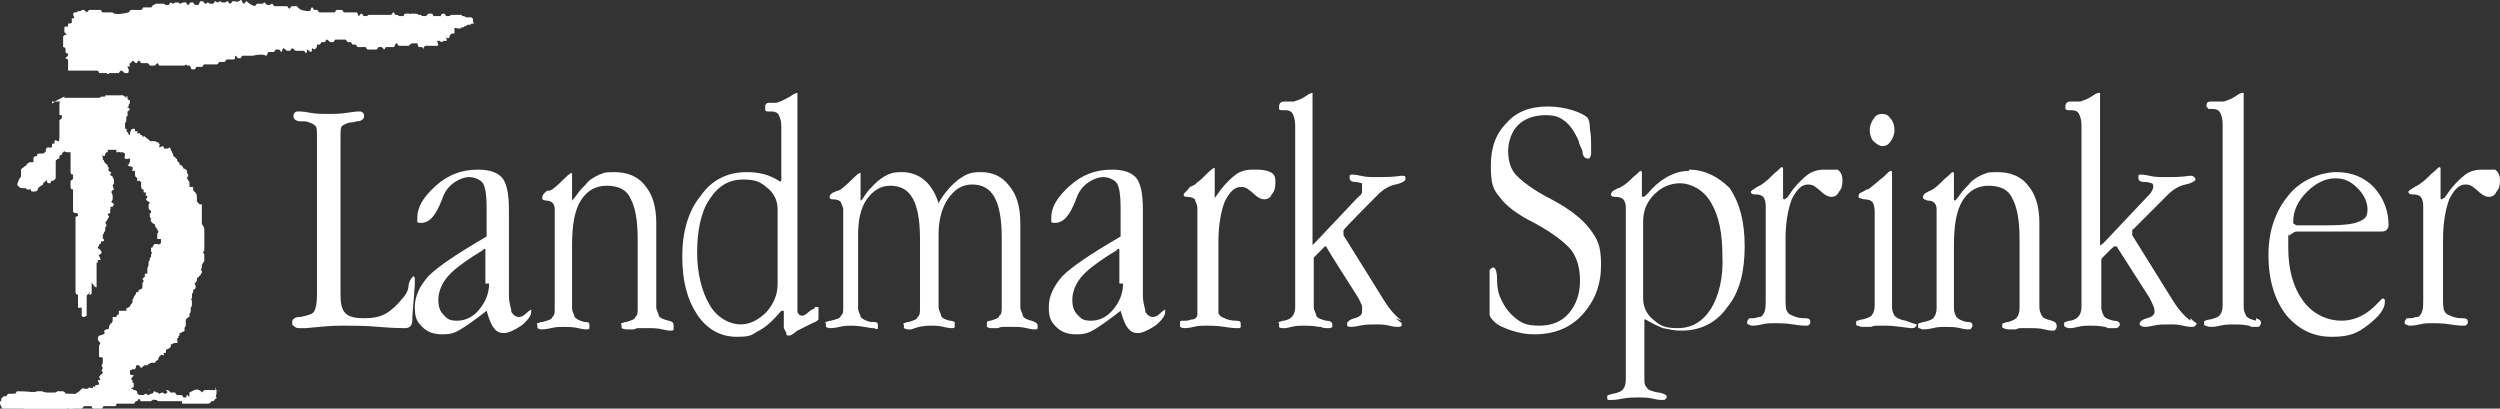
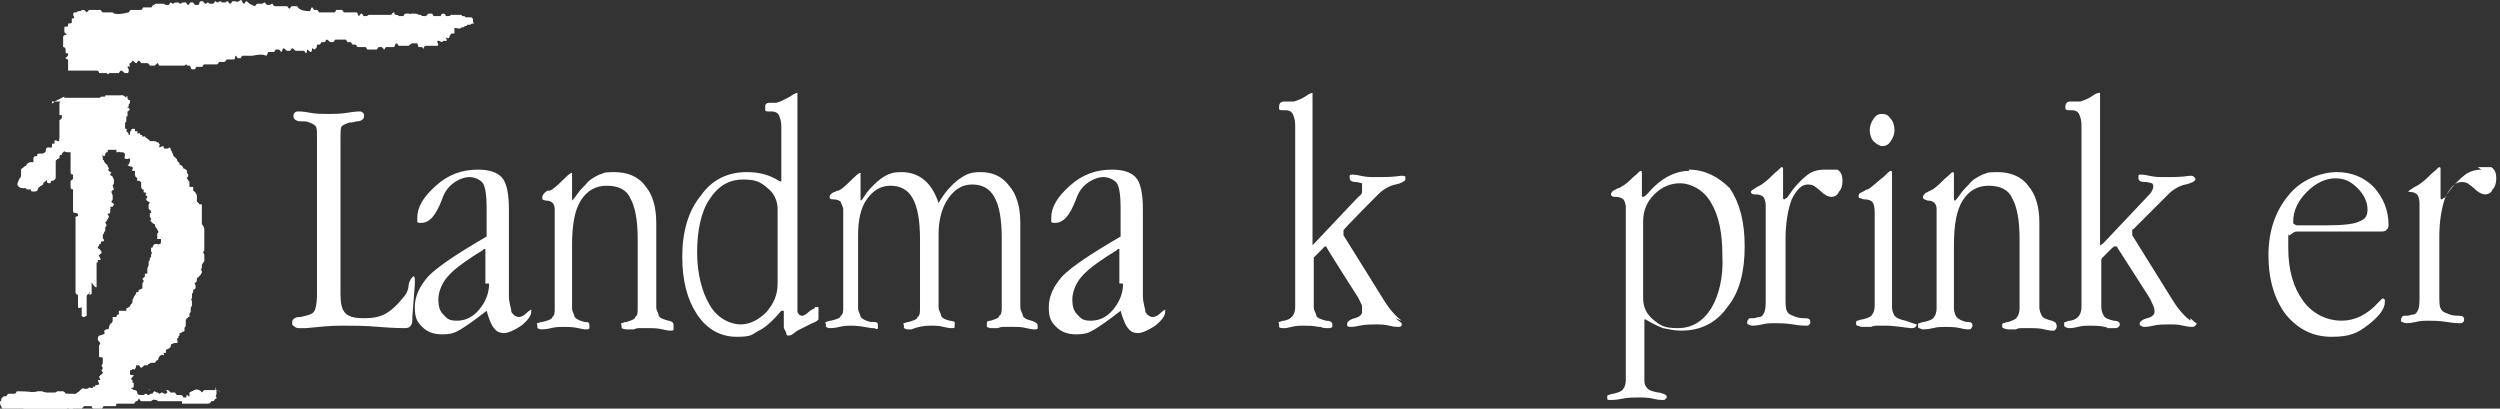
<svg xmlns="http://www.w3.org/2000/svg" preserveAspectRatio="xMinYMin" version="1.1" viewBox="0 0 201.9 33">
  <rect x="0" y="0" width="201.9" height="33" fill="#333333" stroke="none" />
  <defs>
    <style>
      .st0 {
        fill: #fff;
      }
    </style>
  </defs>
  <g>
    <path class="st0" d="M12,31.5h.1s0-.1-.1,0Z" />
    <path class="st0" d="M9.2,27.8" />
    <path class="st0" d="M17.8,31.6h-.1c-.1-.1-.2-.1-.4-.1h-.8l-.2.2c-.1-.2-.4-.3-.6-.2l-.4.2v.3h-.1c0-.1-.1-.1-.1-.1-.1.1,0,.2-.1.2h-.2c0-.1-.1-.2-.2-.2h-.4c-.1-.1-.2-.1-.3-.1-.2-.1-.3-.1-.5,0h-.1c-.1,0-.1-.1-.2-.1s-.2.1-.2.1c-.1,0-.1-.1-.2-.1s-.2-.1-.2-.1c-.1,0-.1.1-.2.2h-.1c-.1,0-.1.1-.2.1s-.2-.1-.2-.1c-.1,0-.2.1-.2.1h-.3s-.1,0-.2-.1h0c0-.3-.2-.3-.3-.3s-.1-.1,0-.1c0,0,.1,0,0,0h-.2s0-.1.1-.1.1,0,.1-.2,0-.2-.1-.2v-.2s-.1,0-.1-.1.2-.2.2-.3c-.1,0-.3,0-.3-.1v-.3s.2,0,.2-.1c.1,0,.2.1.2,0,.1-.1.1-.3.1-.3h.2c.1,0,.1.2.2.2s.2-.2.3-.2h.2c.1,0,0-.1.1-.1s.1-.1.2-.1h.3c.1-.1.1-.2.2-.2s.1-.2.1-.2c.1-.1.1-.2.2-.2h0c.1-.1.2,0,.2,0,.1,0,0-.2,0-.2h.2v-.2c0-.1.2-.1.3-.2s.1-.1.1-.3h.1s.1-.1.2-.1h.2c.1-.1,0-.2,0-.3s.1-.1.1-.1c0-.1,0-.2.1-.2v-.2s.2,0,.2-.1c0,0,.2,0,.2-.1v-.2c0-.1.1-.1.1-.2h0v-.2h0v-.2h0c0-.1.1-.2.1-.2,0,0,.1,0,.1-.1h.1v-.2c0-.1.1-.2.1-.2h0v-.2h0c0-.1,0-.2.1-.3v-.3c0-.1,0-.2-.1-.2,0-.1.1-.1.1-.2h0v-.2h0s0-.1.1-.2v-.2c.1,0,.2-.1.2-.2s0-.2-.1-.3c.1-.1.2-.1.2-.3s0-.1.1-.2l.2-.2c0-.1.1-.1.1-.2s0-.2-.1-.2c0,0,.1-.1.1-.2v-.2s.1-.2.2-.3v-.5s0-.1-.1-.2c0-.1.1-.1.1-.2v-.4h0v-.5h0v-.3h0v-.5c0-.1-.1-.3-.2-.4h0v-.5h0v-.5h0v-.6h-.2s0-.1-.1-.1c0-.1-.1-.1-.1-.1h0v-.2h0v-.2c0-.1,0-.2-.1-.3,0-.1-.1-.1-.2-.2h0v-.3h-.3v-.3h0c0-.1,0-.2-.1-.2,0,0,0-.1-.1-.2-.1,0,.1-.1.1-.2s0-.2-.1-.2h0c0-.2,0-.3-.1-.3-.1-.1-.2-.1-.2-.1,0,0,0-.1-.1-.2,0,0-.1-.1-.2-.1h0c0-.1,0-.2-.1-.2,0,0-.1-.1-.1-.2,0,0,0-.1-.1-.1,0-.1-.1-.1-.2-.2h0c0-.2-.1-.2-.1-.3s-.1-.1-.1-.2-.1-.2-.1-.2c0,0-.1.1-.2.1h-.2c-.1,0-.1-.2-.1-.2-.1,0-.3.1-.3.1-.1,0,0-.2,0-.2,0-.1-.1-.1-.1-.2h-.1c-.1-.1-.2-.1-.3-.1h-.3c0-.1-.1-.1-.2-.2s-.2-.1-.2-.2h0c0,.1,0,0,0,0-.1,0-.2.1-.2,0,0,0,0-.1-.1-.1s-.1-.1-.1-.1c0-.1-.2,0-.2,0v-.2h-.2v-.2c-.2,0-.3,0-.3.1s-.1.1-.1.2v.2h-.1c0-.2-.2-.3-.2-.3,0-.1.1-.1,0-.2h-.1v-.5h0c.1,0,.1-.1.1-.2v-.3h.1v-.4c.1,0,.2-.2.2-.2,0,0-.1,0-.1-.1h-.2s.2,0,.2-.2,0,0,.1-.2v-.2s-.2,0-.2-.2-.1-.2-.1,0c-.3-.3-.4-.2-.5-.2h-1.2v.2h-3.5c0,.2-.2.3-.2.5v.7h0v.2h.2v.2s0,.1-.2.2v.3h0v1h0v.2h0v.2h0c0,.1-.3.1-.4.3h0c0,.07-.07.13-.2.2,0,.1-.2.1-.2.2h-.2c0,.1-.2.2-.3.3h0v.2h-.4c-.2,0-.4,0-.4.2v.3h-.3c0-.1,0,0,0,0h0c-.2.1-.3.2-.3.3h-.1c0,.1-.3.2-.3.3v.2h0v.2h0c0,.1,0,.2-.1.3h0s-.1.1-.1.2h.1-.1c-.1.2-.1.3-.1.3h0c.1.3.4.3.5.3h.2s0,.1.1.1h.3v.1c0,.1.4.1.5,0s0-.2.2-.3h0c0-.1.3-.1.3-.3h0c0-.1.2-.1.3-.3h0c0,.1,0,0,0,0h0v.2s0,.1.2.1,0-.2.2-.2.2-.1.3-.2v-.7h0v-.2h0v-.2h0v-.7h.3v-.2h.2l.2-.2h0c0,.1.3.1.3.1h.2v1.5c0,.2,0,.3.2.3h0v.3h0c0,.07-.07.13-.2.2v.4h0c0,.2,0,.3.2.3h0v.2h0v.2h0v.2h0v.7h0v.4h0c0,.1,0,.2.2.2s.2.1.2.2-.2.1-.2.1v.6h0v.2h0v.2h0v.7h0v.2h0v.4h0v.8h0v.3h0v.9h0v.4h0v.2h0v1.2s0,.2.2.2v.3h0v.2h0v.5c0,.1.2.1.3,0h0v.7c0,.1.2.1.2.1h0l.2-.1h0v-.2h0v-.3h0v-.5h0v-.2h0v-.4s0-.1.2-.2v-.5h0v-.2h0v-.3h0v-.2h0v-.4h0v-.2h0v-.3h0c0-.2.2-.2.2-.3h0v-.1h.5v-.2h.2c.1-.1-.2-.4-.1-.4.1-.1.2-.1.2-.2s0-.1-.1-.2c0-.1-.2-.1-.2-.2s.1-.1.1-.2c0,0,0-.1.1-.1s0-.2.1-.2.2,0,.2-.1-.1-.1-.1-.2v-.2c0-.1.1-.1.1-.2s.1-.1.1-.2v-.2c0-.1.1-.1.1-.2s-.1-.2-.1-.2c0-.1.1-.1.1-.1,0,0,0-.1.1-.2,0-.1.1-.1.1-.2s-.1-.1-.1-.2.1,0,.2-.1v-.3c.1-.1,0-.1,0-.2h.2c0-.1.1-.1.1-.2s-.2-.1-.2-.2.1-.1.1-.2v-.3c0-.1-.1-.2-.1-.3s.2-.2.2-.2c0-.1-.1-.2-.1-.3s.1-.1.1-.2v-.2c0-.1,0-.2-.1-.2,0,0,.1,0,0-.1,0-.1-.2-.1-.2-.2s.1-.1.1-.2h-.1l-.2-.2v-.3c0-.1-.1-.1-.2-.2,0-.1-.1-.1-.1-.2s-.1-.1-.2-.1c0,0,0-.1-.1-.1h-.1v-.2c.1,0,.1-.1.2-.1,0,0,.1.1.2.1s.1-.1.1-.2c.1,0,0-.1.1-.1h.1v-.2h.7v.2h.1c.1-.1.1,0,.2,0h.2c.1,0,.2.1.2.2s-.1.3,0,.3c.1.1.3,0,.4,0v.2c0,.1-.1.2-.1.3h-.1c.1.2.3.1.4.2s-.1.3,0,.3h.2v.3h0c0,.2.1.2.2.3,0,.1-.1.2,0,.2h.2s0,.1.1.1h0v.2h0v.2c0,.1.1.2.1.2h.1v.2c0,.1.2,0,.2.1s-.1.2,0,.2.1.1.1.1c0,.1-.1.1-.1.2s.1.1.2.2c0,0,.1,0,.1.1,0,0-.1,0-.1.2v.2c0,.1.1.1.1.2h.1v.2h-.1v.3s0,.1.1.1h0c0,.2-.1.2,0,.3s.2.2.3.2h0c0,.2.1.3.2.4,0,0,0,.1.1.2h0c0,.1-.1.1-.1.2h0v.4h.3v.2h0c0,.1,0,.2-.1.2h0c-.1.1-.1,0-.3,0s-.2.1-.3.3h-.1v.2c0,.1,0,.2.1.2,0,0-.1.1-.1.2v.2h-.1v.2s-.1.1-.1.2h0v.2h0c0,.1-.1.2-.1.3v.2h0v.2h-.2v.2h0s0,.1-.1.1c0,.1-.1.1-.1.1,0,.1.1.1.1.2s-.1.1-.1.2h0v.4s-.1,0-.2.1h-.1c0,.1,0,.2-.1.2h-.1c0,.2-.1.2-.2.4h0c0,.1-.1.2-.1.2h0v.2c0,.1-.1.1-.2.3,0,0,0,.1-.1.1,0,0-.1.1-.2.1h0v.2h-.6v.3h-.1c-.1.1-.1.2-.1.2h-.3v.3h0c0,.1-.1.2-.1.2h0s-.1,0-.1.1c-.1.1-.1.2-.1.3h0c0,.1-.2.1-.2.1-.1,0-.1.1-.2.1,0,0,.1.2,0,.3h-.1c-.1.1-.3.1-.3.1-.1.1-.1.2-.1.3s.2.3.2.3c0,.1-.1.2-.1.2v.9c0,.1.2,0,.3.1v.4c0,.1-.1.2-.1.2,0,.1.1.2.1.2,0,.1-.1.2-.1.2,0,.1.1.1.1.2s-.1.1-.2.2c0,.1-.1.1-.1.1,0,.1.1.2.1.3h-.2c0,.1.1.2.1.3s-.2.1-.3.1h0c0,.1,0,.2-.2.1v.1c0,.1-.2,0-.3,0s0,.1-.2.1h-.2s0-.1-.2,0h0l-.2.2c-.7.5-.7.3-.8.3,0,0,0-.1-.2-.1l-.2.1h-.5s-.2-.1-.3-.1h-.6c0-.1-.2-.1-.4-.2h-.4c0,.1-1.6.1-1.6.1l-.2.1h-.5c-.1,0-.1.1-.2.2h-.2l-.2.2H.1v.2h-.1v.2h0s.1.3.2.4h5.7v-.2h0l.2.2h.5l.2-.2h.6s0,.2.2.2h.6c.1,0,.1-.2.2-.2h.9c.07,0,.1-.07.1-.2h1.4c.1,0,.1-.2.2-.2s.1,0,.2-.2c.1,0,.1.2.2.2h.8s.2-.2.3-.1h.1c.1,0,.1.1.2.1h1.9v.2h1.6v-.4h0v.4h.4c.2,0,.3,0,.4-.3h.1l.2-.2c.2-.5,0-.7,0-.9h0v.3l.4.1ZM7,22.9h0v-.2.2h0ZM7,23.2h0ZM17,32.5" />
    <path class="st0" d="M33.8,3.8h.2c.2,0,.2.2.2.2,0,0,0-.3.2-.3h.9c.2,0,0-.3,0-.4h.2s.2.2.3,0h.2c.2,0,0-.2,0-.3,0,0,.2.2.3,0,0,0,0-.2.2-.3h.2v-.4c0-.1.2,0,.3,0h.2s0-.1.2-.1,0-.1.2-.1,0-.1.2-.1h.2s0-.1.2-.1,0-.1,0-.1h0v-.2h0s0-.2-.2-.2h-.4s0-.1-.2-.1,0-.1-.2-.1h-.8s0,.1-.2.1h-.2s0-.2-.2-.2-.2.2-.2.2h-.6s0-.2-.2-.2h-.2l-.2.2h-.2s-.2,0-.2-.1h-.2c0-.1-.4-.1-.4-.1h-.2c0,.1,0,0-.2,0h-.2c-.2,0-.2.2-.2.2h-.4s0-.1-.2-.1-.1-.2-.2-.2-.2.2-.2.2h-1.8c-.1,0-.1.1-.2.1h-.2c-.1,0-.1-.2-.2-.2s-.2.2-.2.2c-.1,0-.1-.3-.2-.3h-1c-.1,0-.1-.2-.2-.2h-.4c-.1,0-.1.2-.2.2h-1.2c-.1,0-.1-.2-.2-.2h-.2c-.1,0-.1-.2-.2-.2s-.1.3-.2.3c-.9,0-1-.4-1-.4h-.4c-.1,0-.2.2-.2.2-.1,0-.2-.2-.2-.2h-1c-.1,0-.2-.2-.2-.2-.1,0-.2.1-.2.1h-.2c-.1,0-.2-.2-.2-.2-.1,0-.2.1-.2.1h-.4c-.1,0-.2.2-.2.2-.6-.2-.6-.4-.7-.4s-.1.2-.2.2-.2-.3-.2-.3c-.1,0-.2.1-.2.1-.2.1-.3,0-.3,0h-.2c-.1,0-.1.2-.2.2s-.2-.2-.2-.2c-.1,0-.2.1-.2.1h-.2c-.1,0-.2-.1-.2-.1-.1,0-.2.1-.2.1-.1,0-.2-.1-.2-.1-.1,0-.1.2-.2.2h-.2c-.1,0-.2-.1-.2-.1-.1,0-.1.1-.2.1s-.2-.2-.2-.2c.1.1,0,0,0,0h-.2c-.1,0-.1.3-.2.3h-.2c-.1,0-.2-.2-.2-.2h-.2c-.1,0-.1.2-.2.2s-.2-.3-.2-.2h-.2c-.1,0-.2.1-.2.1-.1,0-.2-.1-.2-.1h-.2c-.1,0-.2.1-.2.1-.1,0-.2-.1-.2-.1-.1,0-.1.2-.2.2h-.2c-.1,0-.1-.1-.2-.1h-.6c-.1,0-.1.1-.2.1s-.1.2-.2.2h-.6c-.1,0-.1.2-.2.2h-.8c-.1,0-.2.2-.2.2-1.2.3-1.3,0-1.3,0h-.8c-.1,0-.1-.2-.2-.2h-.9l-.2.2-.2-.2h-.2c0,.1-.2.1-.2.1,0,0-.2,0-.2.1h-.2c-.2.1,0,.4,0,.4,0,.1-.2.1-.2.1v.3c0,.1-.2.1-.3.1v.2c0,.1-.3,0-.3.1v.4l.2.2s-.3,0-.3.2v.8s.2,0,.2.2v.2c0,.2.2,0,.2.2s-.2.2-.2.3.2,0,.2.2v.8h2.3c.2,0,.2.2.2.2h.6s.2.2.2,0h.8s.1-.2.2-.2.2.2.3.2h.2s.1,0,.1-.2-.1-.2-.1-.3.2,0,.2,0c0,0-.1-.2,0-.3.07,0,.13-.07.2-.2.1,0,.2.2.3.2s.1-.2.2-.2.2.2.2.2h.5c.07,0,.13.07.2.2h.4l.2-.2c.1,0,.1.2.2.2h2s.2-.2.2,0h.2c.1,0,.1.3.2.3h.2c.1,0,.1-.2.2-.2h.4c.1,0,.1-.2.2-.2h1c.07,0,.13-.07.2-.2h.4c.07,0,.13-.07.2-.2h.6c.1,0,.1-.3.1-.3.1,0,.2.2.2.2h.2c.1,0,.1-.2.2-.2h.8c.9-.2,1,0,1.1,0s.1-.3.2-.3h.4c.1,0,.1-.2.2-.2h.2c.1,0,.2.2.2.2.1,0,.1-.3.2-.3s.2.2.3.2h.2c.1,0,.1-.2.2-.2s.2.2.3.2h.6c.1,0,.2.2.2.2.1,0,.1-.3.1-.3.1,0,.2.2.3.2s.1-.3.1-.3c.1,0,.2.2.3,0,.1,0,.1-.3.1-.3h.2c.1,0,.1-.2.2-.2h.2c.1,0,.1-.2.2-.2s.2.2.3.2h.2c.1,0,.1-.2.2-.2h.8c.1,0,.1.2.2.2h.2c.1,0,.1.2.2.2h.2c.1,0,.1.2.2.2h.6c.1,0,.1.2.2.2h.7c.1,0,.1-.2.2-.2h.2c.1,0,.2.2.2.2.1,0,.1-.2.2-.2h.6c.1,0,.1-.3.2-.3s.2.2.2.2h.8s.2-.2.3-.2h.7-.3l.1.3Z" />
    <path class="st0" d="M33.4,22.3s-.3.2-.4.7c0,.5-.3.9-.5,1.1-.4.5-.8.9-1.3,1.2-.5.3-1.1.4-1.8.4s-1.2-.1-1.5-.4-.4-.8-.4-1.5v-12.6c0-.5,0-.9.1-1s.3-.2.6-.3c.1,0,.3,0,.6-.1.4,0,.6-.2.6-.4s0-.2-.1-.3-.2-.1-.3-.1c0,0-.3,0-.9.1s-1.1.1-1.6.1-1,0-1.5-.1-.8-.1-.9-.1-.2,0-.3.1c-.1.1-.1.2-.1.3,0,.2.2.4.6.4s.5,0,.7.1c.3.1.4.2.5.3s.1.5.1.9v12.7c0,.7-.1,1.1-.2,1.3-.1.2-.3.3-.7.4-.1,0-.3.1-.5.1-.4,0-.6.2-.6.4s0,.3.1.3c.2.2.3.2.5.2h.5c1-.1,2-.2,2.9-.2s1.9,0,3,.1c1.2.1,1.9.1,2.1.1.4,0,.6-.2.6-.7v-.2l.2-2.6v-.5h0c0-.1-.1-.2-.1-.2Z" />
    <path class="st0" d="M42.9,25s-.2.1-.4.3c-.2.2-.4.3-.6.3s-.4-.1-.6-.4c0-.3-.2-.7-.2-1.3v-7c0-1.3-.2-2.2-.6-2.6-.4-.4-1-.6-1.9-.6-1.3,0-2.4.4-3.4,1.3-1,.9-1.5,1.7-1.5,2.6s0,.2,0,.3.2.1.3.1c.7,0,1.2-.6,1.7-1.9h0c.2-.6.5-1,.9-1.3s.9-.5,1.3-.5.9.2,1.1.5c.2.3.3,1,.3,1.9v2.4c-2.4,1.4-3.9,2.4-4.7,3.2-.7.8-1.1,1.6-1.1,2.5s.2,1.2.6,1.6c.4.4.9.6,1.6.6s1-.1,1.5-.4,1.2-.8,2.1-1.5h0c.2.7.4,1.2.6,1.4.2.3.5.4.8.4s.8-.2,1.4-.6c.5-.4.8-.8.8-1.1h0c0-.1,0-.2,0-.2ZM39.5,22.9c0,.8-.3,1.5-.8,2.1s-1.1.9-1.8.9-.8-.2-1.1-.5-.4-.7-.4-1.2.2-1.2.7-1.8c.5-.6,1.2-1.1,2.1-1.7l.8-.5s0-.1.2-.1h0v2.8h.3Z" />
    <path class="st0" d="M54,25.9h0c-.4-.1-.7-.2-.8-.4,0-.2-.2-.4-.2-.7v-6.8c0-1.3-.3-2.3-.9-3-.6-.8-1.5-1.1-2.5-1.1s-.8.1-1.2.2c-.4.2-.8.4-1.1.8-.2.2-.5.5-.7.8s-.4.5-.4.5h0v-2.2h0c0-.1-.2,0-.6.4-.3.3-.6.6-1,.9l-.2.1h-.2c-.3.2-.4.4-.4.5v.2s.2.1.3.1c.5,0,.7.3.7.7v8c0,.3,0,.6-.2.7,0,.2-.4.3-.8.4-.2,0-.3.1-.4.1s0,.1,0,.2v.2s.2.1.3.1.4,0,.8-.1c.4-.1.7-.1,1-.1s.8,0,1.2.1.6.1.6.1c.2,0,.3,0,.3-.1v-.2c0-.2,0-.3-.4-.3h0c-.4-.1-.6-.2-.8-.4,0-.2-.2-.4-.2-.7v-5.1c0-1.6.2-2.8.7-3.6.5-.8,1.2-1.2,2.1-1.2s1.6.3,1.9,1c.4.7.6,1.8.6,3.3v5.6c0,.3,0,.6-.2.7,0,.2-.4.3-.7.4-.2,0-.3.1-.4.1s0,.1,0,.2v.2s.2.1.4.1h.6c.2-.1.3-.1.5-.1h.6c.4,0,.8,0,1.2.1s.6.1.6.1c.2,0,.3,0,.3-.1v-.2c0-.3,0-.4-.4-.5h0Z" />
    <path class="st0" d="M65.8,24.9s-.3.1-.5.3c-.2.2-.4.3-.5.3-.2,0-.3-.1-.4-.3V7.5h0s-.2,0-.6.3c-.4.2-.7.4-1.1.5h-.4c-.3,0-.4,0-.5.2v.4s0,.1.2.1h.3c.3,0,.5.1.6.3s.2.5.2.9v4.4h0c0,.07-.07.07-.2,0-.8-.5-1.6-.7-2.6-.7-1.5,0-2.8.6-3.7,1.9-1,1.2-1.5,2.9-1.5,4.9s.4,3.5,1.2,4.7,1.9,1.8,3.2,1.8,1.2-.2,1.8-.5,1.2-.9,1.8-1.6h.2v1.3c0,.2.2.4.2.5s0,.2.2.2.3-.1.7-.4c.4-.2.8-.4,1.2-.6.3-.1.4-.2.5-.3v-1h-.3v.1ZM62.8,22.9c0,.9-.3,1.6-.9,2.3-.6.6-1.3,1-2.1,1s-1.9-.5-2.5-1.6c-.6-1-1-2.5-1-4.2s.3-3.3,1-4.3c.7-1.1,1.6-1.6,2.7-1.6s1.4.2,2,.7c.5.4.8,1,.8,1.7v6Z" />
    <path class="st0" d="M83.3,25.9h0c-.4-.1-.6-.2-.7-.4,0-.2-.2-.4-.2-.7v-6.8c0-1.3-.3-2.3-.9-3-.6-.8-1.4-1.1-2.3-1.1s-1.2.2-1.8.6c-.5.4-1.1,1-1.6,1.9h0c-.3-.9-.7-1.5-1.2-1.9s-1.1-.6-1.8-.6-.8.1-1.1.2c-.4.2-.7.4-1.1.8-.2.2-.5.5-.7.8s-.3.5-.4.5h0v-2.2h0c0-.1-.2,0-.6.4-.3.3-.6.6-1,.9l-.2.1c-.2,0-.2.1-.3.1-.3.1-.4.3-.4.4s0,.2.3.2h0c.3,0,.5.1.6.2,0,.1.2.4.2.6v7.9c0,.3,0,.6-.2.7,0,.2-.4.3-.8.4-.2,0-.3.1-.4.1s0,.1,0,.2v.2s.2.1.3.1.4,0,.8-.1.7-.1,1-.1c.5,0,1,.1,1.6.2h.2c.2.1.3.1.3,0v-.2c0-.2,0-.3-.4-.3h-.2c-.4-.1-.6-.2-.8-.4,0-.2-.2-.4-.2-.7v-5.9c0-1.2.2-2.2.7-2.9.5-.7,1.1-1.1,1.9-1.1s1.4.3,1.8,1c.4.7.6,1.8.6,3.3v5.6c0,.3,0,.6-.2.7,0,.2-.4.3-.7.4-.2,0-.3.1-.4.1s0,.1,0,.2v.2s.2.1.3.1h.3c.5-.2,1-.3,1.5-.3s.7,0,1.1.1.6.1.6.1c.2,0,.3,0,.3-.1v-.4s-.2-.1-.4-.1c-.4-.1-.6-.2-.7-.4,0-.2-.2-.4-.2-.7v-5.9c0-1.2.3-2.2.8-2.9.5-.7,1.1-1.1,1.9-1.1s1.4.3,1.8,1c.4.7.6,1.8.6,3.3v5.6c0,.3,0,.6-.2.7,0,.2-.4.3-.7.4-.2,0-.3.1-.3.1v.4s.2.1.3.1h.6c.2-.1.3-.1.5-.1h.7c.4,0,.7,0,1.1.1s.6.1.6.1c.2,0,.3,0,.3-.1v-.2c0-.2-.2-.3-.5-.4h0Z" />
    <path class="st0" d="M94.1,25s-.2.1-.4.3c-.2.2-.4.3-.6.3s-.4-.1-.6-.4c0-.3-.2-.7-.2-1.3v-7c0-1.3-.2-2.2-.6-2.6-.4-.4-1-.6-1.9-.6-1.3,0-2.4.4-3.4,1.3-1,.9-1.5,1.7-1.5,2.6s0,.2,0,.3.2.1.3.1c.7,0,1.2-.6,1.7-1.9h0c.2-.6.5-1,.9-1.3s.9-.5,1.3-.5.9.2,1.1.5.3,1,.3,1.9v2.4c-2.4,1.4-3.9,2.4-4.7,3.2-.7.8-1.1,1.6-1.1,2.5s.2,1.2.6,1.6.9.6,1.6.6,1-.1,1.5-.4,1.2-.8,2.1-1.5h0c.2.7.4,1.2.6,1.4.2.3.5.4.8.4s.8-.2,1.4-.6c.5-.4.8-.8.8-1.1h0v-.1h0v-.1ZM90.7,22.9c0,.8-.3,1.5-.8,2.1s-1.1.9-1.8.9-.8-.2-1.1-.5c-.3-.3-.4-.7-.4-1.2s.2-1.2.7-1.8c.5-.6,1.2-1.1,2.1-1.7l.8-.5s0-.1.2-.1h0v2.8s.3,0,.3,0Z" />
-     <path class="st0" d="M101.1,13.7c-.4,0-.9.1-1.3.4-.4.3-.8.7-1.2,1.2l-.5.7h0q0,.07,0,0v-2.4h0c0-.1-.2,0-.6.4-.3.3-.6.6-.9.8,0,.1-.3.2-.5.3-.3.4-.5.5-.5.6s0,.2.3.2h0c.3,0,.5.1.6.2,0,.1.2.4.2.7v8.6c0,.2-.2.4-.4.4s-.3.1-.5.1h-.2c-.2,0-.3,0-.3.1v.4s.2.1.3.1.4,0,.8-.1.7-.1,1-.1.9,0,1.5.1.9.1,1,.1c.2,0,.3,0,.3-.1v-.2c0-.2,0-.3-.4-.3h0c-.4,0-.7-.1-.9-.2-.3-.1-.4-.2-.5-.4v-5.8c0-1.3.2-2.4.5-3.2.4-.8.8-1.2,1.3-1.2s.6.2,1,.5c.4.4.7.5.9.5s.5-.1.6-.4c.2-.2.3-.5.3-.9s0-.7-.4-.9c-.2-.1-.6-.2-1-.2,0,0-.5,0-.5,0Z" />
    <path class="st0" d="M113.2,25.9c-.4-.3-.9-.8-1.4-1.6l-3.3-5.3h0v-.4h0c0-.1,2.8-2.9,2.8-2.9.4-.4.9-.7,1.4-.8s.8-.3.8-.4v-.2s0-.1-.2-.1h-.2c-.6.1-1.2.1-1.9.1s-.8,0-1.3-.1c-.4-.1-.7-.1-.7-.1,0,0-.2,0-.2.1v.2c0,.2.2.3.5.3h0c.2,0,.4.1.5.1v.7c0,.2-.2.3-.4.5l-3.4,3.6-.2.2h0c0,.1,0-12.3,0-12.3h0s-.2,0-.6.3c-.3.2-.6.3-.9.4h-.8c-.3,0-.4.2-.4.4v.2s0,.1.2.1h.3c.3,0,.5.1.6.3s.2.5.2.9v14.7c0,.6-.3,1-.9,1.1-.2,0-.3.1-.4.1s0,.1,0,.2v.2s0,.1.3.1.3,0,.7-.1c.4-.1.7-.1,1-.1s.7,0,1.2.1h.2c0,.1.5.1.5.1.2,0,.3,0,.4-.1v-.2c0-.2-.2-.3-.5-.3h0c-.4-.1-.7-.2-.8-.4,0-.2-.2-.4-.2-.7v-4l.8-.8h0c0-.1.2-.1.2-.1h0c0,.1,2.5,4,2.5,4,.2.3.3.6.4.8v.5c0,.2-.2.4-.6.5s-.6.3-.6.4v.2s0,.1.3.1c0,0,.3,0,.7-.1.5-.1.9-.1,1.3-.1s.7,0,1.1.1.6.1.7.1.2,0,.3-.1v-.2l-.5-.4s.5.2.5.2Z" />
-     <path class="st0" d="M125.3,16.1c-1.4-.7-2.3-1.4-2.8-1.9s-.7-1.2-.7-2,.3-1.6.8-2.1,1.3-.8,2.2-.8,1.2.2,1.6.5.8.9,1.1,1.6c0,.2.2.5.3.8,0,.4.2.6.4.6s.2,0,.2-.1c.1-.1.1-.2.1-.4,0-.8,0-1.4-.1-1.9,0-.5-.1-.8-.2-.9-.2-.2-.6-.4-1.2-.6-.7-.2-1.3-.3-2-.3-1.4,0-2.5.4-3.3,1.3-.9.9-1.3,2-1.3,3.5s.2,1.9.7,2.5c.5.7,1.4,1.4,2.8,2.1,1.5.8,2.5,1.6,3,2.2.5.7.7,1.5.7,2.5s-.3,1.9-.9,2.6-1.4,1-2.4,1-1.4-.2-1.9-.6-.9-.9-1.2-1.6c-.2-.4-.3-.9-.3-1.6s-.2-.9-.3-.9-.2.1-.3.2v3.6c0,.2.2.4.4.6.3.3.8.5,1.4.7s1.2.3,1.8.3c1.6,0,2.9-.5,3.9-1.6s1.5-2.4,1.5-4-.3-2.1-.9-2.9c-.6-.8-1.6-1.6-3.1-2.4Z" />
    <path class="st0" d="M136.4,13.8c-1.1,0-2.3.6-3.3,1.8-.2.2-.3.3-.4.3,0,0-.1,0-.1-.1v-1.9c0-.1-.1-.1-.1-.1-.1,0-.2.2-.6.5-.3.3-.6.6-1,.8,0,0-.1.1-.2.1s-.2.1-.2.1c-.3.1-.4.3-.4.4s.1.2.3.2h.1c.3,0,.5.1.6.2.1.1.2.4.2.6v14c0,.3-.1.6-.2.7-.1.2-.4.3-.8.4-.2,0-.3.1-.4.1s-.1.1-.1.2,0,.2.1.2h.3c.1,0,.3,0,.8-.1s.9-.1,1.3-.1.8,0,1.2.1.7.1.7.1c.2,0,.3,0,.3-.1.1,0,.1-.1.1-.2s-.2-.2-.6-.3h-.1c-.5-.1-.8-.2-.9-.4-.2-.2-.2-.4-.2-.7v-4.8h.1c.5.3.9.5,1.4.7.5.1.9.2,1.5.2,1.5,0,2.8-.6,3.7-1.9,1-1.2,1.4-2.9,1.4-4.9s-.4-3.5-1.2-4.7c-.9-.9-2-1.5-3.3-1.5h0v.1ZM138.2,24.9c-.7,1.1-1.6,1.6-2.7,1.6s-1.4-.2-2-.7c-.5-.4-.8-1-.8-1.7v-6.2c0-.9.3-1.6.9-2.2.6-.6,1.3-.9,2.1-.9s1.9.5,2.5,1.6c.6,1,.9,2.4.9,4.2.1,1.8-.3,3.3-.9,4.3Z" />
    <path class="st0" d="M147.3,13.7c-.4,0-.9.1-1.3.4-.4.3-.8.7-1.2,1.2l-.5.7h-.1c0,.1-.1.1-.1.1,0,0-.1,0-.1-.1v-2.4c0-.1-.1-.1-.1-.1-.1,0-.2.2-.6.5-.3.3-.6.6-.9.8-.1.1-.3.2-.5.3-.3.2-.5.3-.5.4s.1.2.3.2h.1c.3,0,.5.1.6.2.1.1.2.4.2.7v7.4c0,.6,0,.9-.1,1.2-.1.2-.2.4-.4.4s-.3.1-.5.1h-.1c-.2,0-.3,0-.3.1,0,0-.1.1-.1.2s0,.2.1.2c0,0,.2.1.3.1s.4,0,.8-.1c.4-.1.7-.1,1-.1s.9,0,1.5.1.9.1,1,.1c.2,0,.3,0,.3-.1.1,0,.1-.1.1-.2,0-.2-.1-.3-.4-.3h-.1c-.4,0-.7-.1-.9-.2-.3-.1-.4-.2-.5-.4-.1-.2-.1-.6-.1-1.1v-4.7c0-1.3.2-2.4.5-3.2.4-.8.8-1.2,1.3-1.2s.6.2,1,.5c.4.4.7.5.9.5s.5-.1.6-.4c.2-.2.3-.5.3-.9s-.1-.7-.4-.9c-.3,0-.6,0-1.1,0Z" />
    <path class="st0" d="M153.9,25.9h0c-.5-.1-.7-.2-.9-.4-.1-.2-.2-.4-.2-.7v-10.9c0-.1-.1-.1-.1-.1-.1,0-.3.2-.6.5-.4.3-.7.6-1.1.9-.1.1-.2.1-.2.1-.1,0-.2.1-.2.1-.2.1-.4.2-.4.2,0,0-.1.1-.1.2s0,.2.1.2.2.1.4.1c.3,0,.5.1.6.2.1.1.2.4.2.8v7.6c0,.3-.1.6-.2.7-.1.2-.4.3-.8.4-.2,0-.3.1-.4.1s-.1.1-.1.2,0,.2.1.2.2.1.4.1h.7c.2-.1.4-.1.6-.1h.7c.4,0,1.1.1,1.9.2.2,0,.3,0,.4-.1,0,0,.1-.1.1-.2-.4-.1-.6-.2-.9-.3Z" />
    <path class="st0" d="M152,11.8c.3,0,.5-.1.7-.4.2-.3.3-.6.3-.9s-.1-.7-.3-.9c-.2-.3-.4-.4-.7-.4s-.5.1-.7.4c-.2.3-.3.6-.3.9s.1.7.3.9.5.4.7.4Z" />
    <path class="st0" d="M165.7,25.9h0c-.4-.1-.7-.2-.8-.4-.1-.2-.2-.4-.2-.7v-6.8c0-1.3-.3-2.3-.9-3-.6-.8-1.5-1.1-2.5-1.1s-.8.1-1.2.2c-.4.2-.8.4-1.1.8-.2.2-.5.5-.7.8s-.4.5-.4.5c0,0-.1,0-.1-.1v-2.1c0-.1-.1-.1-.1-.1-.1,0-.2.2-.6.5-.3.3-.6.6-1,.9,0,0-.1,0-.2.1-.1,0-.2.1-.2.1-.3.1-.4.3-.4.4s0,.1.1.2c.1,0,.2.1.3.1.5,0,.7.3.7.7v8c0,.3-.1.6-.2.7-.1.2-.4.3-.8.4-.2,0-.3.1-.4.1s-.1.1-.1.2,0,.2.1.2c0,0,.2.1.3.1s.4,0,.8-.1c.4-.1.7-.1,1-.1s.8,0,1.2.1.6.1.6.1c.2,0,.3,0,.3-.1,0,0,.1-.1.1-.2,0-.2-.1-.3-.4-.3h-.1c-.4-.1-.6-.2-.8-.4-.1-.2-.2-.4-.2-.7v-5.1c0-1.6.2-2.8.7-3.6.5-.8,1.2-1.2,2.1-1.2s1.6.3,1.9,1c.4.7.6,1.8.6,3.3v5.6c0,.3-.1.6-.2.7-.1.2-.4.3-.7.4-.2,0-.3.1-.4.1s-.1.1-.1.2,0,.2.1.2c0,0,.2.1.4.1h.6c.2-.1.3-.1.5-.1h.6c.4,0,.8,0,1.2.1s.6.1.6.1c.2,0,.3,0,.3-.1,0,0,.1-.1.1-.2,0-.3-.1-.4-.4-.5h0Z" />
    <path class="st0" d="M176.9,25.9c-.4-.3-.9-.8-1.4-1.6l-3.3-5.3h0v-.4s0-.1.1-.1l2.8-2.8c.4-.4.9-.7,1.4-.8s.8-.3.8-.4,0-.1-.1-.2c0,0-.1-.1-.2-.1h-.2c-.6.1-1.2.1-1.9.1s-.8,0-1.3-.1c-.4-.1-.7-.1-.7-.1-.1,0-.2,0-.2.1v.2c0,.2.2.3.5.3h.1c.2,0,.4.1.5.1,0,0,.1.1.1.2s0,.2-.1.4-.2.3-.4.5l-3.4,3.6s-.1.1-.2.2c-.1,0-.1.1-.1.1h-.1V7.5h-.1s-.2,0-.6.3c-.3.2-.6.3-.9.4h-.8c-.3,0-.4.2-.4.4v.2s.1.1.2.1h.3c.3,0,.5.1.6.3s.2.5.2.9v14.7c0,.6-.3,1-.9,1.1-.2,0-.3.1-.4.1s-.1.1-.1.2,0,.2.1.2c0,0,.1.1.3.1s.3,0,.7-.1.7-.1,1-.1.7,0,1.2.1c.1,0,.2.1.2.1h.5c.2,0,.3,0,.4-.1,0,0,.1-.1.1-.2,0-.2-.2-.3-.5-.3h0c-.4-.1-.7-.2-.8-.4-.1-.2-.2-.4-.2-.7v-3.8c0-.1.1-.2.1-.2l.8-.8s.1,0,.1-.1h.2s.1,0,.1.1l2.5,3.9c.2.3.3.6.4.8.1.2.1.4.1.5,0,.2-.2.4-.6.5-.4.1-.6.3-.6.4s0,.2.1.2c0,0,.1.1.3.1,0,0,.3,0,.7-.1s.9-.1,1.3-.1.7,0,1.1.1c.4.1.7.1.7.1.1,0,.2,0,.3-.1,0,0,.1-.1.1-.2,0,0-.1,0-.5-.4v.2h0Z" />
-     <path class="st0" d="M182.2,25.9h0c-.4-.1-.7-.2-.8-.4-.1-.2-.2-.4-.2-.7V7.5h-.1s-.2,0-.6.3c-.3.2-.6.3-.9.4h-.9c-.3,0-.5,0-.5.3s0,.1.1.2c0,.1.1.1.1.1h.3c.3,0,.5.1.6.3s.2.5.2.9v14.7c0,.3-.1.6-.2.7-.1.2-.4.3-.8.4-.2,0-.4.1-.4.1-.1,0-.1.1-.1.2s0,.2.1.2.2.1.4.1.4,0,.8-.1c.4-.1.8-.1,1.1-.1s.7,0,1.2.1c.1,0,.2.1.2.1h.4c.2,0,.3,0,.3-.1,0,0,.1-.1.1-.2,0-.2-.1-.3-.4-.4v.2h0Z" />
    <path class="st0" d="M185.5,18.7h6.6c.3,0,.5,0,.6-.1s.2-.2.2-.4c0-1.2-.4-2.2-1.2-3.1-.8-.8-1.8-1.2-3-1.2s-2.9.6-3.9,1.9c-1,1.2-1.6,2.8-1.6,4.8s.5,3.6,1.4,4.8c1,1.2,2.2,1.8,3.7,1.8s2.1-.3,3-1,1.3-1.3,1.3-1.8v-.2s-.1-.1-.2-.1c0,0-.1.1-.3.3-.9,1-1.9,1.5-3,1.5s-2.3-.5-3.1-1.6-1.2-2.5-1.2-4.3,0-.8.1-1c.3-.2.4-.3.6-.3h0ZM186.3,15.5c.7-.7,1.5-1.1,2.3-1.1s1.3.3,1.8.8.8,1.1.8,1.7-.2.8-.7,1c-.4.2-1.3.3-2.7.3h-2.3s-.1,0-.2-.1c-.1,0-.1-.1-.1-.2,0-.9.4-1.7,1.1-2.4h0Z" />
-     <path class="st0" d="M200.4,13.7c-.4,0-.9.1-1.3.4-.4.3-.8.7-1.2,1.2l-.5.7h-.1c0,.1-.1.1-.1.1,0,0-.1,0-.1-.1v-2.4c0-.1-.1-.1-.1-.1-.1,0-.2.2-.6.5-.3.3-.6.6-.9.8-.1.1-.3.2-.5.3-.3.2-.5.3-.5.4s.1.2.3.2h.1c.3,0,.5.1.6.2.1.1.2.4.2.7v7.4c0,.6,0,.9-.1,1.2-.1.2-.2.4-.4.4s-.3.1-.5.1h-.1c-.2,0-.3,0-.3.1,0,0-.1.1-.1.2s0,.2.1.2c0,0,.2.1.3.1s.4,0,.8-.1c.4-.1.7-.1,1-.1s.9,0,1.5.1.9.1,1,.1c.2,0,.3,0,.3-.1.1,0,.1-.1.1-.2,0-.2-.1-.3-.4-.3h-.1c-.4,0-.7-.1-.9-.2-.3-.1-.4-.2-.5-.4-.1-.2-.1-.6-.1-1.1v-4.7c0-1.3.2-2.4.5-3.2.4-.8.8-1.2,1.3-1.2s.6.2,1,.5c.4.4.7.5.9.5s.5-.1.6-.4c.2-.2.3-.5.3-.9s-.1-.7-.4-.9c-.3,0-.7,0-1.1,0Z" />
+     <path class="st0" d="M200.4,13.7c-.4,0-.9.1-1.3.4-.4.3-.8.7-1.2,1.2l-.5.7h-.1c0,.1-.1.1-.1.1,0,0-.1,0-.1-.1v-2.4c0-.1-.1-.1-.1-.1-.1,0-.2.2-.6.5-.3.3-.6.6-.9.8-.1.1-.3.2-.5.3-.3.2-.5.3-.5.4h.1c.3,0,.5.1.6.2.1.1.2.4.2.7v7.4c0,.6,0,.9-.1,1.2-.1.2-.2.4-.4.4s-.3.1-.5.1h-.1c-.2,0-.3,0-.3.1,0,0-.1.1-.1.2s0,.2.1.2c0,0,.2.1.3.1s.4,0,.8-.1c.4-.1.7-.1,1-.1s.9,0,1.5.1.9.1,1,.1c.2,0,.3,0,.3-.1.1,0,.1-.1.1-.2,0-.2-.1-.3-.4-.3h-.1c-.4,0-.7-.1-.9-.2-.3-.1-.4-.2-.5-.4-.1-.2-.1-.6-.1-1.1v-4.7c0-1.3.2-2.4.5-3.2.4-.8.8-1.2,1.3-1.2s.6.2,1,.5c.4.4.7.5.9.5s.5-.1.6-.4c.2-.2.3-.5.3-.9s-.1-.7-.4-.9c-.3,0-.7,0-1.1,0Z" />
  </g>
  <g>
    <path class="st0" d="M.7,32v.3h0s0,.1.2.1v.2h.3s0,.2.2.2h.4c.07,0,.1.07.1.2h3.5s0-.2.2,0h.5s0-.2.2-.3h.3s0-.2.2-.2h.2v-.2s-.2,0-.2-.1v-.2h-.4s-.2,0-.3-.1c0,0,0-.1-.2-.1h-.6c0-.07-.07-.13-.2-.2h-.5s0,.1-.2.1h-.8s0,.1-.2.1,0-.1-.2-.1h-.6c0-.1-1.2-.1-1.2-.1-.1,0-.1.1-.1.2h-.1c-.5.2-.6.2-.6.3,0-.1,0,0,0,0h.2l-.1-.1Z" />
    <path class="st0" d="M13.4,31.8h0c0,.1-.2.2-.3.3h-.1c0,.1.1.2.2.2h.2c.1,0,.1-.1.2-.1h.2c.1,0,.2.1.2,0v-.2h.1c0,.1.1.2.2.2h.2s-.1-.1-.2-.2c0-.07-.03-.13-.1-.2-.1-.1,0-.1-.1-.1h-.2c-.1,0-.2,0-.2-.1-.1-.1-.2-.1-.3-.1.2.2.1.2,0,.3h0Z" />
    <path class="st0" d="M15.9,32.3h-.3c.1-.1.1-.2.1-.2v-.2c0-.1.1-.1.1,0,0,0,.1.1.1.2s.1.1.1.1h0c0,.1-.1.1-.1.1" />
    <path class="st0" d="M16.8,32.4h-.2v-.2c0-.1.1-.1.1-.2h.6s.1,0,.2.1h0c0,.1-.1.1-.1.1-.1.1-.1.2-.2.2h-.4Z" />
    <path class="st0" d="M10.2,27.6v.4c0,.1.1.1.1.1.1,0,.1.1.2.1h.1v.5h.1c.1,0,.1-.1.1-.2s-.1-.2,0-.2c0-.1.1-.1.2-.1h.2s.1,0,.2.1c.1,0,.2.1.3.1h.3c.1,0,.2-.1.2-.2s-.1-.1-.2-.2c-.1,0-.1-.1-.2-.1s-.2,0-.2.1,0,.1-.1.2h-.1v-.2h-.3v-.2h-.2v-.4s0-.1.1-.2h.1v-.6h-.2v1c0,.1-.1.1-.1.1,0,0,0-.1-.1-.1v-.2c-.1-.1-.2-.1-.2-.2v-.3h.1c.1-.1.2-.1.2-.1.1,0,.1-.1.1-.2s-.1-.1,0-.2c-.1,0-.2.1-.2.2h-.1c0-.1,0-.2.1-.2.1-.1-.1-.2-.2-.1,0,0-.1.1-.1.2v.4c0,.1-.1.1-.2.2h0c.1.1.1.2.1.3v.2h-.1Z" />
    <path class="st0" d="M10.7,25.7v.2c0,.1.2.1.2.1,0,.1-.1.2,0,.2,0,.1.1.1.1.1.1,0,0,.1.1,0,0,0,.1-.1.2-.1s0,.2-.1.2v.4c0,.1.1.1.1.2h-.1c-.1.1,0,.1,0,.2.1,0,.1.1.2.1,0,.1.1.1.2.1,0,.1.2,0,.2,0h0c.1.1.1.2.2.2s.1.1.1.2c0,0,.1,0,.2.1h.1c0-.1.1-.1,0-.2,0,0-.1.1-.1,0v-.2s.1-.1.1-.2c0,0,.1-.1.2-.1s.1.1.2.1.1.1.2.2c.1,0,.1-.1.1-.1h.2l.2-.1s.1-.1.1-.2.1,0,.1,0c.1,0,.2,0,.2-.1h0c.1-.2.1-.3.1-.3,0-.1.2-.1.2-.2h0c0-.1,0-.2.1-.3,0,0,.1-.1.1-.2.1-.1.1.1.1.1,0,0,.2,0,.2-.1v-.2c0-.1.1-.1.1-.2s0-.1.1-.2h0c0-.2.1-.3.1-.4,0,0,.1,0,.2-.1,0,0,.1,0,.1-.1h0c0-.2.1-.2.1-.3v-.2c0-.1.1-.2.1-.3v-.2c0-.1-.1-.1-.1-.2s.1-.2.1-.2v-.2h0v-.5c0-.1.2-.1.2-.2s-.1-.2-.1-.3.2-.1.2-.2h-.1.1c.1-.1,0-.2.1-.2,0-.1.1-.1.1-.1,0-.1.1-.1.1-.2s-.1-.1-.1-.2.1-.1.1-.2-.1-.1-.1-.2.2-.2.2-.3v-.4c0-.1-.1-.1-.1-.2s.1-.2.1-.2v-.2c0-.1-.1-.1-.1-.2h.1v-1.1c0-.1,0-.2-.1-.2,0-.1-.1-.1-.2-.1h-.2c-.1,0-.2.1-.2.2h0v.6c0,.1-.2.1-.3,0v-.2c0-.1-.2,0-.2-.1v-.2h.2c.1,0,.2-.1.1-.2,0,0-.2.1-.2,0v-.2c.1-.1.2-.1.2-.1.1,0,.1.1.2.1h.2c.1,0,.1.1.2.1h.2v-.8h-.1c.1-.1,0-.2,0-.3s.1-.2.1-.3c-.1,0-.3.1-.3,0s.1-.2,0-.2c-.1-.1-.2-.1-.2-.2v-.8c0-.1-.2-.1-.2-.1h.1s-.1-.1-.2-.1-.1-.1-.1-.2v-.3h-.1c0-.2-.1-.3-.1-.3,0-.1.1-.1.1-.2s-.1-.1-.1-.2,0-.2-.1-.2c0-.1-.2-.1-.2-.1,0,0,0-.1-.1-.2,0-.1-.1-.1-.2-.1,0-.1-.1-.1-.1-.2h-.1c0-.1,0-.2-.1-.2,0,0-.1-.1-.2-.1h0s-.1,0-.2-.1l-.2.2h-.4c-.1,0-.1-.1-.2-.1s-.2.1-.2.1c-.1,0-.2-.1-.2-.1-.1,0,0,.2.1.2s.1.2.1.2v.4c0,.1.1.1.2.1s.1,0,.2.1c.1.1.1.2.1.3v.2c0,.1.1.2.1.2,0,.1.1.1.1.1h.1c.1.1.2.2.2.3s.1.2.1.2c0,.1.1.1.1.2s0,.2.1.2h.1c0,.1.1.2.1.2,0,.1.1.1.1.2h0v.2s0,.1-.1.2l-.1.2c-.1.1-.1.2-.1.3s.2.2.2.2c0,.1-.2.2-.1.2.1.1.3.1.3.2v.3c0,.1.1.2.1.2,0,.1,0,.2.1.2v.3c0,.1.1.1.1.2h0c0,.2.1.2.1.3s0,.1-.1.2c0,.1-.1.1-.1.2h0c0,.1-.1.2-.2.2s-.1-.1-.2-.1-.1.2-.1.2h-.1c0,.1.1.2.1.2,0,.1-.1.1-.1.2s.1.1.1.2-.1.1-.2.2c0,0-.1.1-.1.2h0c0,.2-.1.2-.1.3,0,0-.1.1-.1.2v.2s0,.1-.1.2,0,.1-.1.1,0,.2,0,.2v.3s-.2,0-.2.1v.2c0,.1.1.1.1.2s-.1.1-.1.2,0,.1-.1,0c0,0,0,.1,0,0h-.1c0,.1-.1.2-.2.2,0,0-.1.1-.1.2v.2c0,.1-.1.1-.1.2,0,0,0,.1-.1.1,0,.1-.1.1-.1.2s-.1.1-.1.2-.1,0-.1.1,0,.1-.1.2c0,.1-.1.1-.2.1s-.1,0-.2-.1c0,.1,0,.2-.1.3v.2c-.1.1-.1.2-.2.2-.6.4-.7.4-.7.4h0v.1Z" />
    <path class="st0" d="M5.2,7.8h0c0,.1,0,.2-.2.3v1s.2.1.2.2-.2.1-.2.2v1.4h0v.2c0,.07-.07.1-.2.1v.2h-.2c0-.1-.2-.1-.2,0v.2h-.2v.2h0c0,.2-.2.1-.3.1s-.2.1-.2.2v.2s0,.1-.2.1h-.3s-.2,0-.2.1v.4s0,.1-.2.1h0v.3l-.2-.1v.1c-.3.2-.5.2-.5.3v.3h0c0,.2-.1.3-.1.4,0,0,.1.1,0,.1s-.1,0-.1.1c0,0-.1,0,0,0,.1.1.2.1.3.1s0-.1.2,0h0s.1,0,.2.1h.2v.2s.2.1.3,0v-.4h0s.2,0,.2-.1v-.2h0c0-.1.2-.1.2-.1l.2-.1c0-.07.07-.13.2-.2v-.2c0-.1.2-.1.3-.1s0,0,0-.1v-.2c0-.1.2-.1.2-.1,0,0,0-.1.2-.2,0,0,0-.1.2-.1v-.2s0-.1.2-.1h0v-.7h.2c0-.1,0-.2.2-.3,0,0,0,.1.2.1h0c0,.1.2,0,.3,0s0,.1,0,.1h.4v.8c0,.07-.07.13-.2.2v.8c0,.1.2.2.2.3v.7c0,.07-.07.1-.2.1-.13,0-.07.07.2.2.4.2,0,.1.2.1v.8s0,.2.2.2h.2c-.2.2-.3.3-.2.4h.2v.4h0v.8c0,.1-.2.2-.2.3h0v2.7h0v.6h0v.8h0v.7c0,.1.2.1.2.2v.2h0v.7s.2-.1.3-.1,0,.1,0,.2c0,0,.2,0,.2-.1v-.4h0v-.5c.3.5.4.4.4.4v-4.5h0c.1-.1.1,0,.2-.1h0c.1,0,.1-.1.2-.2,0,0,0-.1.1-.1,0-.1.1-.2.1-.3s-.1-.1-.2-.2h0c0-.1.1,0,.1.1s-.1.2-.2.2v-.3c0-.1-.1-.1-.1-.2h0v-.5c0-.1,0-.2-.1-.2h0v-.8c0-.1.1-.1.2-.2,0-.1.1-.1.1-.2s-.1-.2,0-.2c0,0,.2-.2.3-.1h0v-.2c0-.1.1-.2.1-.3.1,0,.1.1.1.1,0-.1.1-.2.1-.2,0-.1.1-.2,0-.2,0-.1.1-.2,0-.3,0-.1-.2-.1-.2-.2v-.2s0-.1.1-.2c0,0,.1,0,.1-.1,0,0,0-.1-.1-.1-.1-.1,0-.1-.1-.2,0-.1-.2-.1-.2-.1,0-.1-.1,0-.1,0-.1-.1,0-.2,0-.3v-.2c0-.1-.1-.2-.1-.2,0,0,0-.1-.1-.1,0-.1-.1-.1-.1-.2v-.4c0-.1.1-.1.1-.2s-.1-.1-.1-.2h.1c0-.2.1-.3.1-.4s-.1-.2-.1-.2c0-.1-.1-.2-.1-.3s.1-.2.1-.2c0,0,0-.1.1-.2,0-.1.1-.1.2-.2v-.4c0-.1.1-.1.1-.2h.1v.2c-.1,0-.2,0-.1.2.1.1.2,0,.2,0v-.2c0-.1.1-.1.2-.2.1,0,.2-.1.2-.1,0-.1-.1-.2-.1-.3v-.2h0v-.3s-.1,0-.1-.2,0-.2-.1-.2h-.2s0-.2-.1-.2h-.3c-.07,0-.13.07-.2.2h-1.6l-.2.2h-2v1.1h0v-.9h0c0-.1.2-.1.2-.2" />
  </g>
</svg>